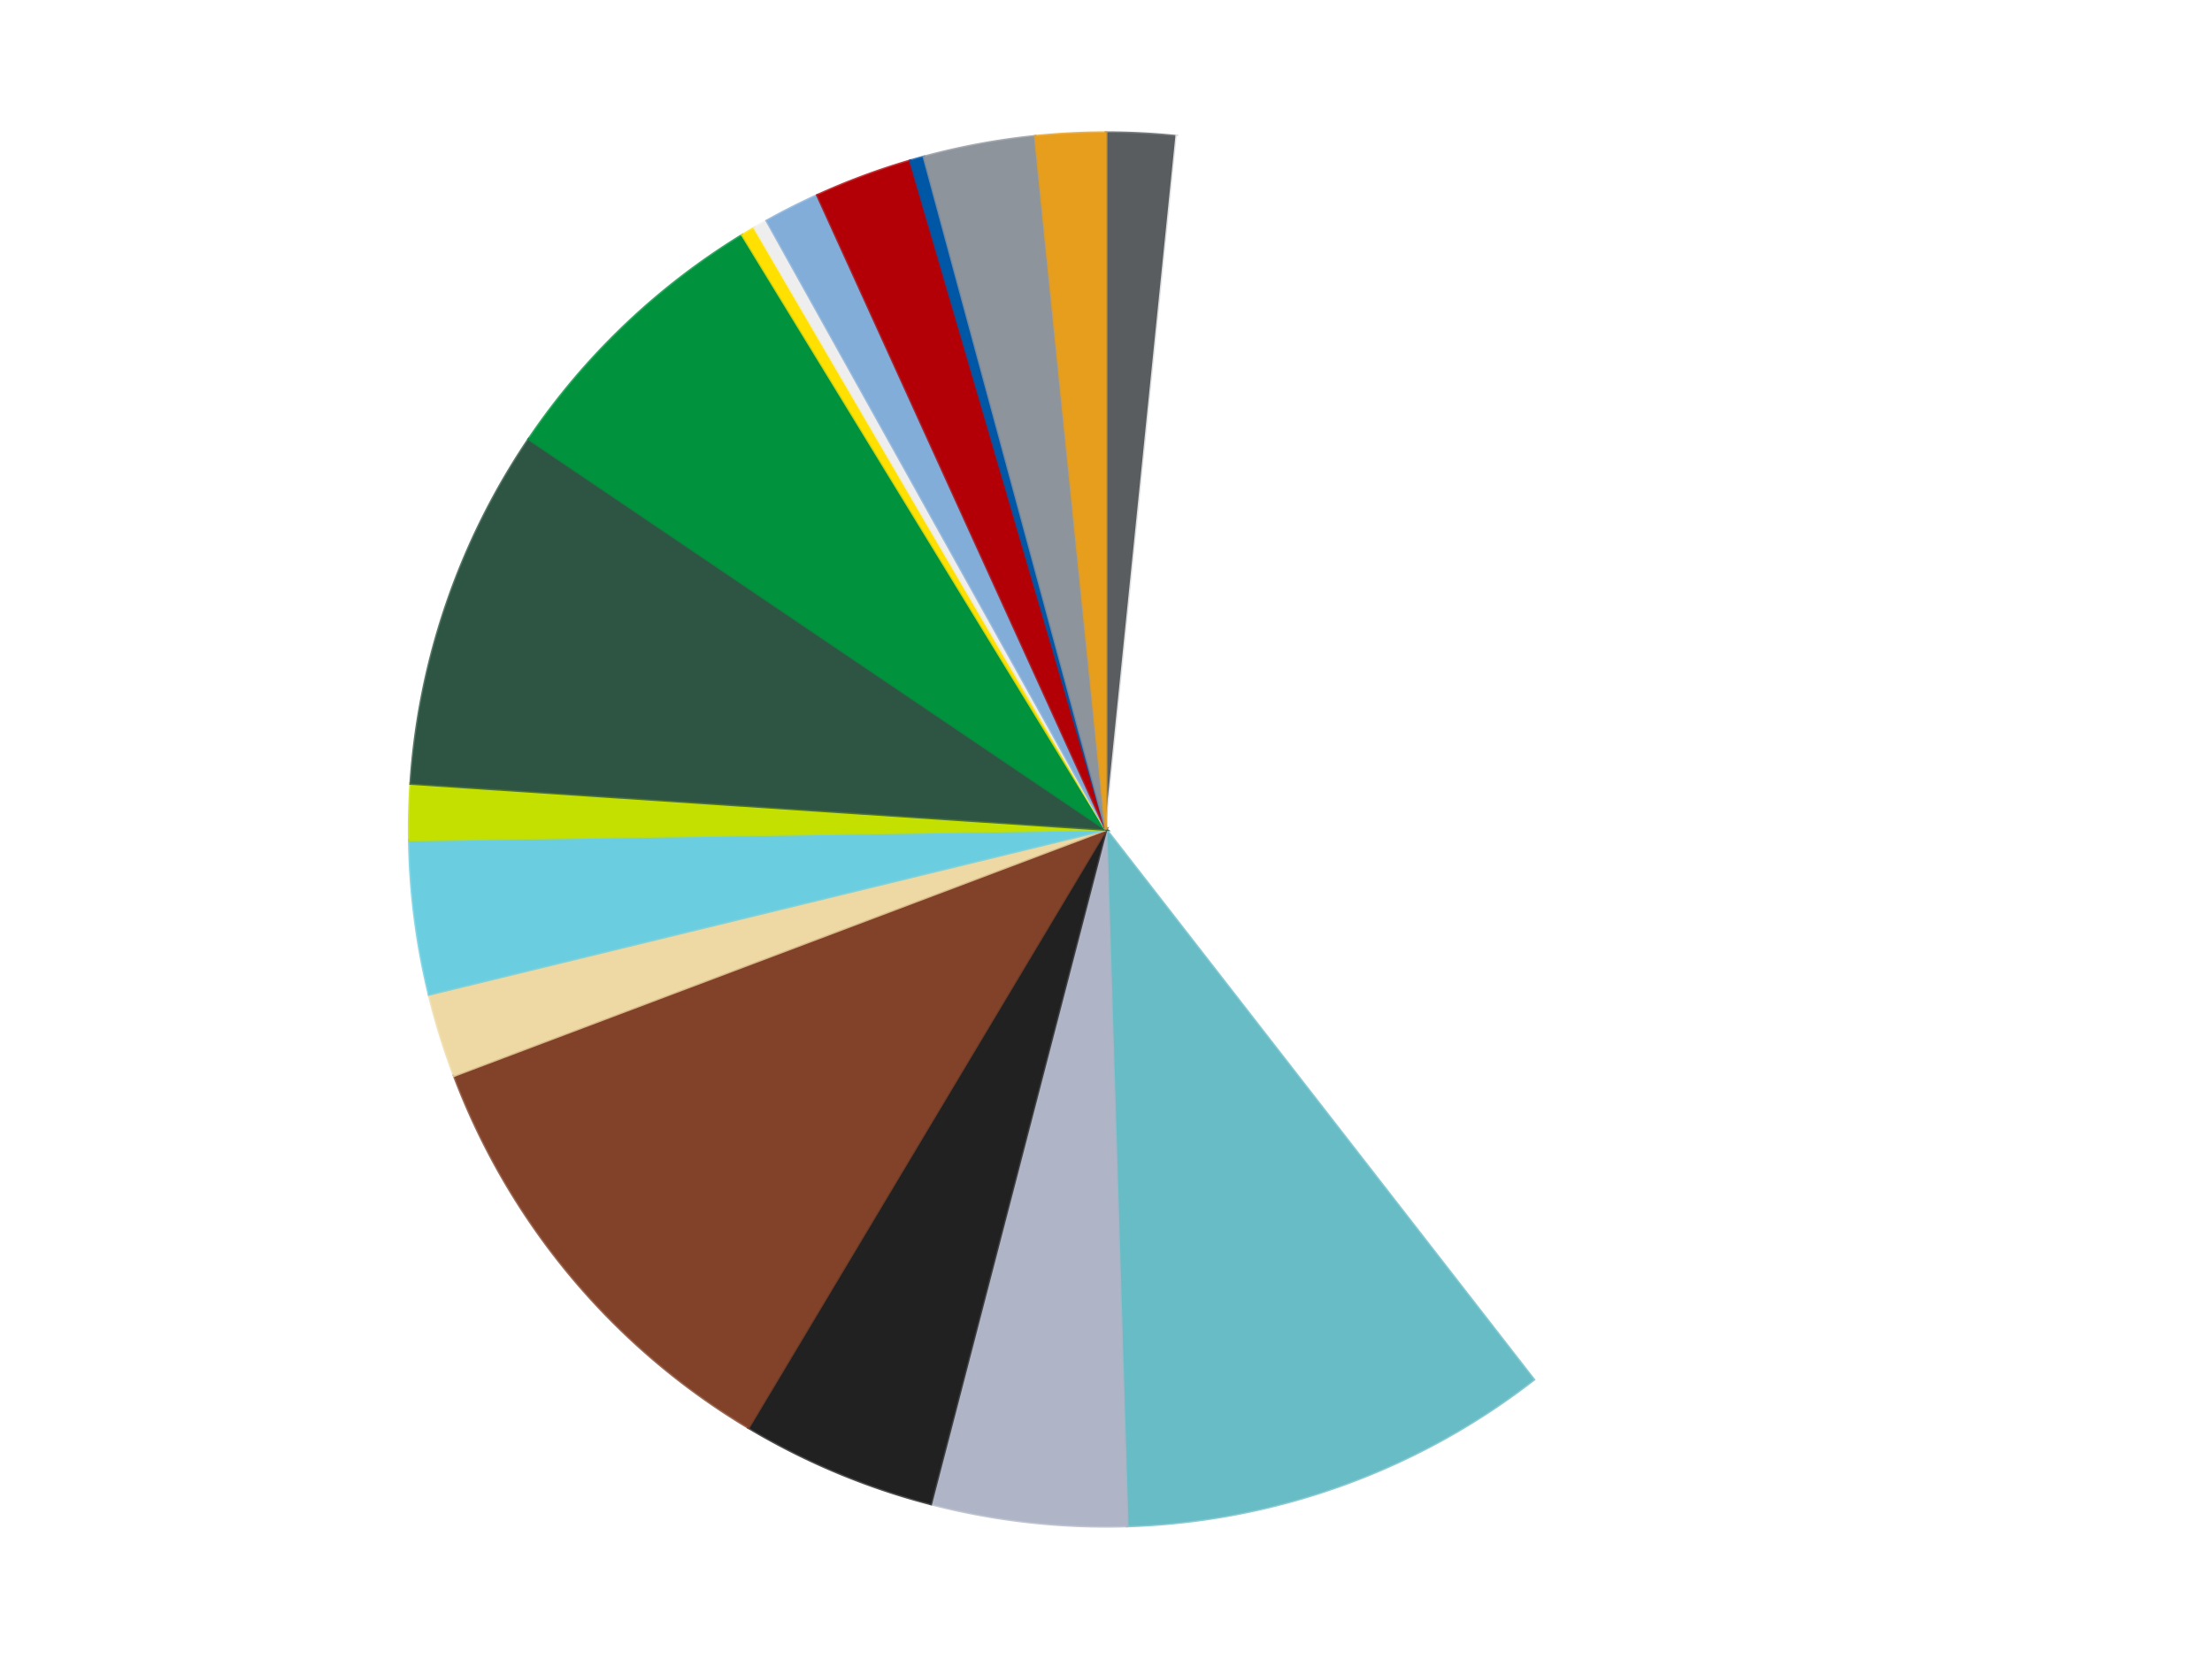
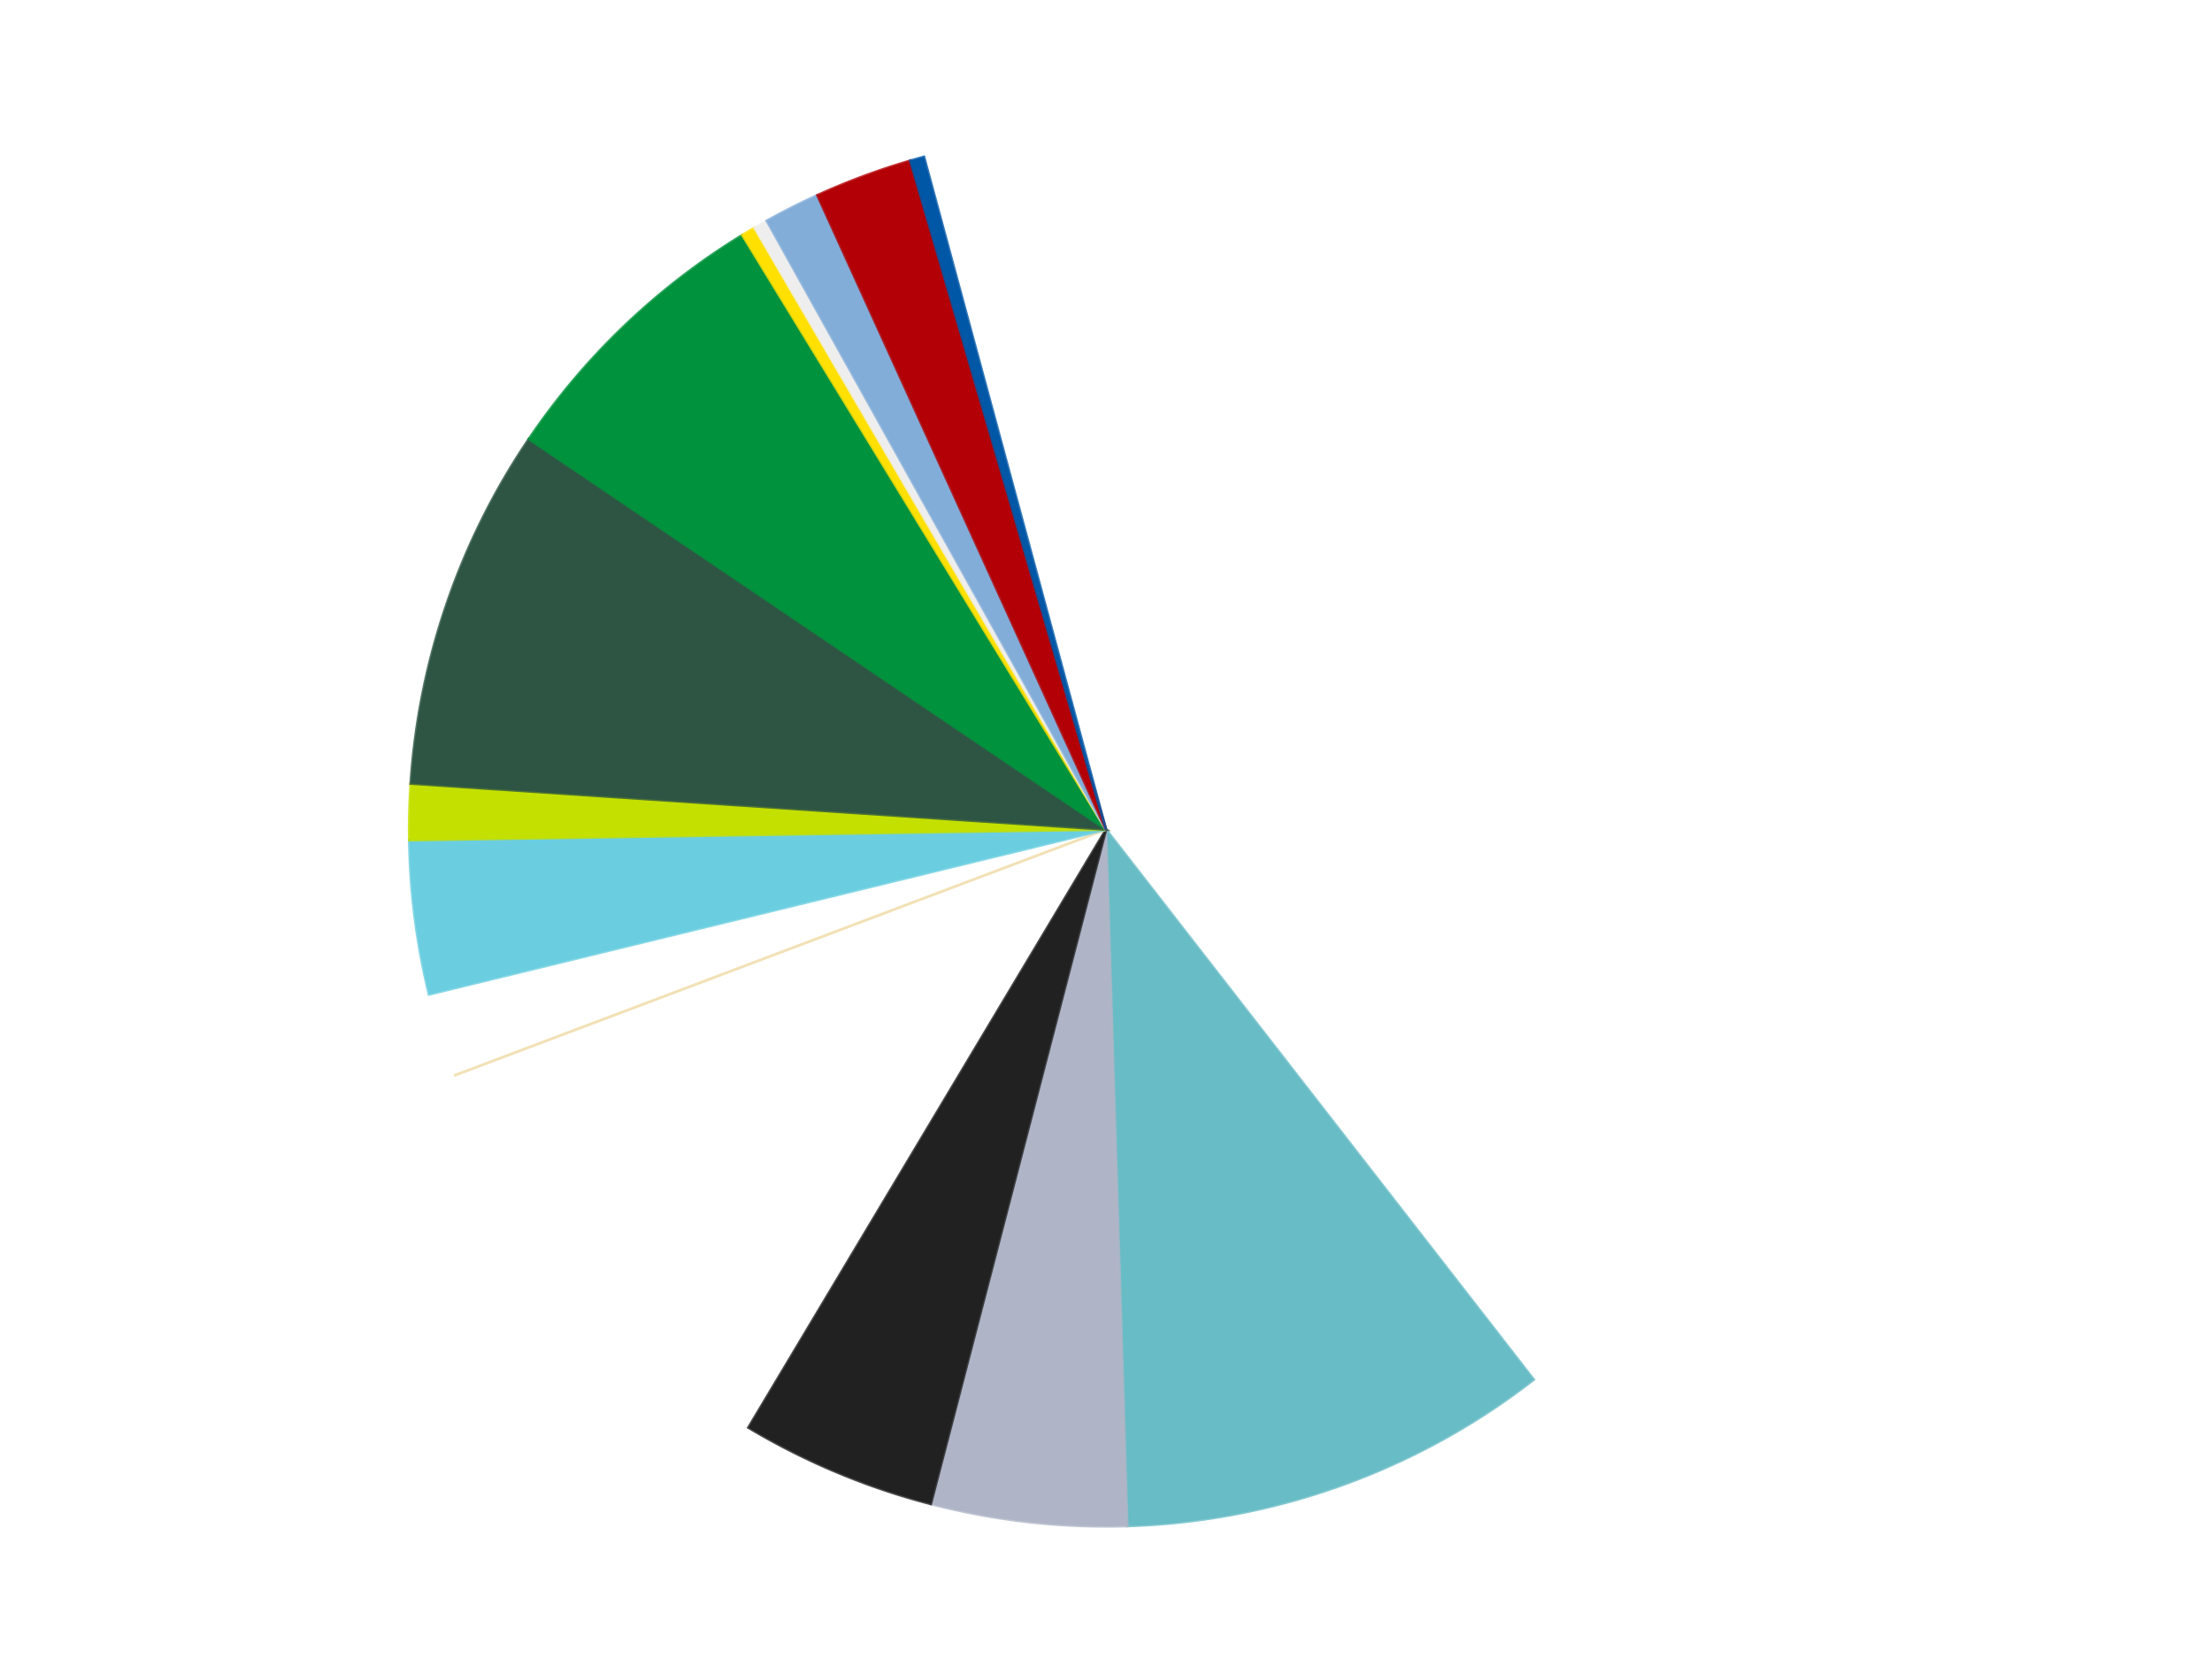
<svg xmlns="http://www.w3.org/2000/svg" xmlns:xlink="http://www.w3.org/1999/xlink" id="chart-c079c407-4900-4f7d-916a-26c05cef9601" class="pygal-chart" viewBox="0 0 800 600">
  <defs>
    <style type="text/css">#chart-c079c407-4900-4f7d-916a-26c05cef9601{-webkit-user-select:none;-webkit-font-smoothing:antialiased;font-family:Consolas,"Liberation Mono",Menlo,Courier,monospace}#chart-c079c407-4900-4f7d-916a-26c05cef9601 .title{font-family:Consolas,"Liberation Mono",Menlo,Courier,monospace;font-size:16px}#chart-c079c407-4900-4f7d-916a-26c05cef9601 .legends .legend text{font-family:Consolas,"Liberation Mono",Menlo,Courier,monospace;font-size:14px}#chart-c079c407-4900-4f7d-916a-26c05cef9601 .axis text{font-family:Consolas,"Liberation Mono",Menlo,Courier,monospace;font-size:10px}#chart-c079c407-4900-4f7d-916a-26c05cef9601 .axis text.major{font-family:Consolas,"Liberation Mono",Menlo,Courier,monospace;font-size:10px}#chart-c079c407-4900-4f7d-916a-26c05cef9601 .text-overlay text.value{font-family:Consolas,"Liberation Mono",Menlo,Courier,monospace;font-size:16px}#chart-c079c407-4900-4f7d-916a-26c05cef9601 .text-overlay text.label{font-family:Consolas,"Liberation Mono",Menlo,Courier,monospace;font-size:10px}#chart-c079c407-4900-4f7d-916a-26c05cef9601 .tooltip{font-family:Consolas,"Liberation Mono",Menlo,Courier,monospace;font-size:14px}#chart-c079c407-4900-4f7d-916a-26c05cef9601 text.no_data{font-family:Consolas,"Liberation Mono",Menlo,Courier,monospace;font-size:64px}
#chart-c079c407-4900-4f7d-916a-26c05cef9601{background-color:transparent}#chart-c079c407-4900-4f7d-916a-26c05cef9601 path,#chart-c079c407-4900-4f7d-916a-26c05cef9601 line,#chart-c079c407-4900-4f7d-916a-26c05cef9601 rect,#chart-c079c407-4900-4f7d-916a-26c05cef9601 circle{-webkit-transition:150ms;-moz-transition:150ms;transition:150ms}#chart-c079c407-4900-4f7d-916a-26c05cef9601 .graph &gt; .background{fill:transparent}#chart-c079c407-4900-4f7d-916a-26c05cef9601 .plot &gt; .background{fill:transparent}#chart-c079c407-4900-4f7d-916a-26c05cef9601 .graph{fill:rgba(0,0,0,.87)}#chart-c079c407-4900-4f7d-916a-26c05cef9601 text.no_data{fill:rgba(0,0,0,1)}#chart-c079c407-4900-4f7d-916a-26c05cef9601 .title{fill:rgba(0,0,0,1)}#chart-c079c407-4900-4f7d-916a-26c05cef9601 .legends .legend text{fill:rgba(0,0,0,.87)}#chart-c079c407-4900-4f7d-916a-26c05cef9601 .legends .legend:hover text{fill:rgba(0,0,0,1)}#chart-c079c407-4900-4f7d-916a-26c05cef9601 .axis .line{stroke:rgba(0,0,0,1)}#chart-c079c407-4900-4f7d-916a-26c05cef9601 .axis .guide.line{stroke:rgba(0,0,0,.54)}#chart-c079c407-4900-4f7d-916a-26c05cef9601 .axis .major.line{stroke:rgba(0,0,0,.87)}#chart-c079c407-4900-4f7d-916a-26c05cef9601 .axis text.major{fill:rgba(0,0,0,1)}#chart-c079c407-4900-4f7d-916a-26c05cef9601 .axis.y .guides:hover .guide.line,#chart-c079c407-4900-4f7d-916a-26c05cef9601 .line-graph .axis.x .guides:hover .guide.line,#chart-c079c407-4900-4f7d-916a-26c05cef9601 .stackedline-graph .axis.x .guides:hover .guide.line,#chart-c079c407-4900-4f7d-916a-26c05cef9601 .xy-graph .axis.x .guides:hover .guide.line{stroke:rgba(0,0,0,1)}#chart-c079c407-4900-4f7d-916a-26c05cef9601 .axis .guides:hover text{fill:rgba(0,0,0,1)}#chart-c079c407-4900-4f7d-916a-26c05cef9601 .reactive{fill-opacity:1.0;stroke-opacity:.8;stroke-width:1}#chart-c079c407-4900-4f7d-916a-26c05cef9601 .ci{stroke:rgba(0,0,0,.87)}#chart-c079c407-4900-4f7d-916a-26c05cef9601 .reactive.active,#chart-c079c407-4900-4f7d-916a-26c05cef9601 .active .reactive{fill-opacity:0.6;stroke-opacity:.9;stroke-width:4}#chart-c079c407-4900-4f7d-916a-26c05cef9601 .ci .reactive.active{stroke-width:1.5}#chart-c079c407-4900-4f7d-916a-26c05cef9601 .series text{fill:rgba(0,0,0,1)}#chart-c079c407-4900-4f7d-916a-26c05cef9601 .tooltip rect{fill:transparent;stroke:rgba(0,0,0,1);-webkit-transition:opacity 150ms;-moz-transition:opacity 150ms;transition:opacity 150ms}#chart-c079c407-4900-4f7d-916a-26c05cef9601 .tooltip .label{fill:rgba(0,0,0,.87)}#chart-c079c407-4900-4f7d-916a-26c05cef9601 .tooltip .label{fill:rgba(0,0,0,.87)}#chart-c079c407-4900-4f7d-916a-26c05cef9601 .tooltip .legend{font-size:.8em;fill:rgba(0,0,0,.54)}#chart-c079c407-4900-4f7d-916a-26c05cef9601 .tooltip .x_label{font-size:.6em;fill:rgba(0,0,0,1)}#chart-c079c407-4900-4f7d-916a-26c05cef9601 .tooltip .xlink{font-size:.5em;text-decoration:underline}#chart-c079c407-4900-4f7d-916a-26c05cef9601 .tooltip .value{font-size:1.5em}#chart-c079c407-4900-4f7d-916a-26c05cef9601 .bound{font-size:.5em}#chart-c079c407-4900-4f7d-916a-26c05cef9601 .max-value{font-size:.75em;fill:rgba(0,0,0,.54)}#chart-c079c407-4900-4f7d-916a-26c05cef9601 .map-element{fill:transparent;stroke:rgba(0,0,0,.54) !important}#chart-c079c407-4900-4f7d-916a-26c05cef9601 .map-element .reactive{fill-opacity:inherit;stroke-opacity:inherit}#chart-c079c407-4900-4f7d-916a-26c05cef9601 .color-0,#chart-c079c407-4900-4f7d-916a-26c05cef9601 .color-0 a:visited{stroke:#F44336;fill:#F44336}#chart-c079c407-4900-4f7d-916a-26c05cef9601 .color-1,#chart-c079c407-4900-4f7d-916a-26c05cef9601 .color-1 a:visited{stroke:#3F51B5;fill:#3F51B5}#chart-c079c407-4900-4f7d-916a-26c05cef9601 .color-2,#chart-c079c407-4900-4f7d-916a-26c05cef9601 .color-2 a:visited{stroke:#009688;fill:#009688}#chart-c079c407-4900-4f7d-916a-26c05cef9601 .color-3,#chart-c079c407-4900-4f7d-916a-26c05cef9601 .color-3 a:visited{stroke:#FFC107;fill:#FFC107}#chart-c079c407-4900-4f7d-916a-26c05cef9601 .color-4,#chart-c079c407-4900-4f7d-916a-26c05cef9601 .color-4 a:visited{stroke:#FF5722;fill:#FF5722}#chart-c079c407-4900-4f7d-916a-26c05cef9601 .color-5,#chart-c079c407-4900-4f7d-916a-26c05cef9601 .color-5 a:visited{stroke:#9C27B0;fill:#9C27B0}#chart-c079c407-4900-4f7d-916a-26c05cef9601 .color-6,#chart-c079c407-4900-4f7d-916a-26c05cef9601 .color-6 a:visited{stroke:#03A9F4;fill:#03A9F4}#chart-c079c407-4900-4f7d-916a-26c05cef9601 .color-7,#chart-c079c407-4900-4f7d-916a-26c05cef9601 .color-7 a:visited{stroke:#8BC34A;fill:#8BC34A}#chart-c079c407-4900-4f7d-916a-26c05cef9601 .color-8,#chart-c079c407-4900-4f7d-916a-26c05cef9601 .color-8 a:visited{stroke:#FF9800;fill:#FF9800}#chart-c079c407-4900-4f7d-916a-26c05cef9601 .color-9,#chart-c079c407-4900-4f7d-916a-26c05cef9601 .color-9 a:visited{stroke:#E91E63;fill:#E91E63}#chart-c079c407-4900-4f7d-916a-26c05cef9601 .color-10,#chart-c079c407-4900-4f7d-916a-26c05cef9601 .color-10 a:visited{stroke:#2196F3;fill:#2196F3}#chart-c079c407-4900-4f7d-916a-26c05cef9601 .color-11,#chart-c079c407-4900-4f7d-916a-26c05cef9601 .color-11 a:visited{stroke:#4CAF50;fill:#4CAF50}#chart-c079c407-4900-4f7d-916a-26c05cef9601 .color-12,#chart-c079c407-4900-4f7d-916a-26c05cef9601 .color-12 a:visited{stroke:#FFEB3B;fill:#FFEB3B}#chart-c079c407-4900-4f7d-916a-26c05cef9601 .color-13,#chart-c079c407-4900-4f7d-916a-26c05cef9601 .color-13 a:visited{stroke:#673AB7;fill:#673AB7}#chart-c079c407-4900-4f7d-916a-26c05cef9601 .color-14,#chart-c079c407-4900-4f7d-916a-26c05cef9601 .color-14 a:visited{stroke:#00BCD4;fill:#00BCD4}#chart-c079c407-4900-4f7d-916a-26c05cef9601 .color-15,#chart-c079c407-4900-4f7d-916a-26c05cef9601 .color-15 a:visited{stroke:#CDDC39;fill:#CDDC39}#chart-c079c407-4900-4f7d-916a-26c05cef9601 .color-16,#chart-c079c407-4900-4f7d-916a-26c05cef9601 .color-16 a:visited{stroke:#9E9E9E;fill:#9E9E9E}#chart-c079c407-4900-4f7d-916a-26c05cef9601 .color-17,#chart-c079c407-4900-4f7d-916a-26c05cef9601 .color-17 a:visited{stroke:#607D8B;fill:#607D8B}#chart-c079c407-4900-4f7d-916a-26c05cef9601 .text-overlay .color-0 text{fill:black}#chart-c079c407-4900-4f7d-916a-26c05cef9601 .text-overlay .color-1 text{fill:black}#chart-c079c407-4900-4f7d-916a-26c05cef9601 .text-overlay .color-2 text{fill:black}#chart-c079c407-4900-4f7d-916a-26c05cef9601 .text-overlay .color-3 text{fill:black}#chart-c079c407-4900-4f7d-916a-26c05cef9601 .text-overlay .color-4 text{fill:black}#chart-c079c407-4900-4f7d-916a-26c05cef9601 .text-overlay .color-5 text{fill:black}#chart-c079c407-4900-4f7d-916a-26c05cef9601 .text-overlay .color-6 text{fill:black}#chart-c079c407-4900-4f7d-916a-26c05cef9601 .text-overlay .color-7 text{fill:black}#chart-c079c407-4900-4f7d-916a-26c05cef9601 .text-overlay .color-8 text{fill:black}#chart-c079c407-4900-4f7d-916a-26c05cef9601 .text-overlay .color-9 text{fill:black}#chart-c079c407-4900-4f7d-916a-26c05cef9601 .text-overlay .color-10 text{fill:black}#chart-c079c407-4900-4f7d-916a-26c05cef9601 .text-overlay .color-11 text{fill:black}#chart-c079c407-4900-4f7d-916a-26c05cef9601 .text-overlay .color-12 text{fill:black}#chart-c079c407-4900-4f7d-916a-26c05cef9601 .text-overlay .color-13 text{fill:black}#chart-c079c407-4900-4f7d-916a-26c05cef9601 .text-overlay .color-14 text{fill:black}#chart-c079c407-4900-4f7d-916a-26c05cef9601 .text-overlay .color-15 text{fill:black}#chart-c079c407-4900-4f7d-916a-26c05cef9601 .text-overlay .color-16 text{fill:black}#chart-c079c407-4900-4f7d-916a-26c05cef9601 .text-overlay .color-17 text{fill:black}
#chart-c079c407-4900-4f7d-916a-26c05cef9601 text.no_data{text-anchor:middle}#chart-c079c407-4900-4f7d-916a-26c05cef9601 .guide.line{fill:none}#chart-c079c407-4900-4f7d-916a-26c05cef9601 .centered{text-anchor:middle}#chart-c079c407-4900-4f7d-916a-26c05cef9601 .title{text-anchor:middle}#chart-c079c407-4900-4f7d-916a-26c05cef9601 .legends .legend text{fill-opacity:1}#chart-c079c407-4900-4f7d-916a-26c05cef9601 .axis.x text{text-anchor:middle}#chart-c079c407-4900-4f7d-916a-26c05cef9601 .axis.x:not(.web) text[transform]{text-anchor:start}#chart-c079c407-4900-4f7d-916a-26c05cef9601 .axis.x:not(.web) text[transform].backwards{text-anchor:end}#chart-c079c407-4900-4f7d-916a-26c05cef9601 .axis.y text{text-anchor:end}#chart-c079c407-4900-4f7d-916a-26c05cef9601 .axis.y text[transform].backwards{text-anchor:start}#chart-c079c407-4900-4f7d-916a-26c05cef9601 .axis.y2 text{text-anchor:start}#chart-c079c407-4900-4f7d-916a-26c05cef9601 .axis.y2 text[transform].backwards{text-anchor:end}#chart-c079c407-4900-4f7d-916a-26c05cef9601 .axis .guide.line{stroke-dasharray:4,4;stroke:black}#chart-c079c407-4900-4f7d-916a-26c05cef9601 .axis .major.guide.line{stroke-dasharray:6,6;stroke:black}#chart-c079c407-4900-4f7d-916a-26c05cef9601 .horizontal .axis.y .guide.line,#chart-c079c407-4900-4f7d-916a-26c05cef9601 .horizontal .axis.y2 .guide.line,#chart-c079c407-4900-4f7d-916a-26c05cef9601 .vertical .axis.x .guide.line{opacity:0}#chart-c079c407-4900-4f7d-916a-26c05cef9601 .horizontal .axis.always_show .guide.line,#chart-c079c407-4900-4f7d-916a-26c05cef9601 .vertical .axis.always_show .guide.line{opacity:1 !important}#chart-c079c407-4900-4f7d-916a-26c05cef9601 .axis.y .guides:hover .guide.line,#chart-c079c407-4900-4f7d-916a-26c05cef9601 .axis.y2 .guides:hover .guide.line,#chart-c079c407-4900-4f7d-916a-26c05cef9601 .axis.x .guides:hover .guide.line{opacity:1}#chart-c079c407-4900-4f7d-916a-26c05cef9601 .axis .guides:hover text{opacity:1}#chart-c079c407-4900-4f7d-916a-26c05cef9601 .nofill{fill:none}#chart-c079c407-4900-4f7d-916a-26c05cef9601 .subtle-fill{fill-opacity:.2}#chart-c079c407-4900-4f7d-916a-26c05cef9601 .dot{stroke-width:1px;fill-opacity:1;stroke-opacity:1}#chart-c079c407-4900-4f7d-916a-26c05cef9601 .dot.active{stroke-width:5px}#chart-c079c407-4900-4f7d-916a-26c05cef9601 .dot.negative{fill:transparent}#chart-c079c407-4900-4f7d-916a-26c05cef9601 text,#chart-c079c407-4900-4f7d-916a-26c05cef9601 tspan{stroke:none !important}#chart-c079c407-4900-4f7d-916a-26c05cef9601 .series text.active{opacity:1}#chart-c079c407-4900-4f7d-916a-26c05cef9601 .tooltip rect{fill-opacity:.95;stroke-width:.5}#chart-c079c407-4900-4f7d-916a-26c05cef9601 .tooltip text{fill-opacity:1}#chart-c079c407-4900-4f7d-916a-26c05cef9601 .showable{visibility:hidden}#chart-c079c407-4900-4f7d-916a-26c05cef9601 .showable.shown{visibility:visible}#chart-c079c407-4900-4f7d-916a-26c05cef9601 .gauge-background{fill:rgba(229,229,229,1);stroke:none}#chart-c079c407-4900-4f7d-916a-26c05cef9601 .bg-lines{stroke:transparent;stroke-width:2px}</style>
    <script type="text/javascript">window.pygal = window.pygal || {};window.pygal.config = window.pygal.config || {};window.pygal.config['c079c407-4900-4f7d-916a-26c05cef9601'] = {"allow_interruptions": false, "box_mode": "extremes", "classes": ["pygal-chart"], "css": ["file://style.css", "file://graph.css"], "defs": [], "disable_xml_declaration": false, "dots_size": 2.5, "dynamic_print_values": false, "explicit_size": false, "fill": false, "force_uri_protocol": "https", "formatter": null, "half_pie": false, "height": 600, "include_x_axis": false, "inner_radius": 0, "interpolate": null, "interpolation_parameters": {}, "interpolation_precision": 250, "inverse_y_axis": false, "js": ["//kozea.github.io/pygal.js/2.0.x/pygal-tooltips.min.js"], "legend_at_bottom": false, "legend_at_bottom_columns": null, "legend_box_size": 12, "logarithmic": false, "margin": 20, "margin_bottom": null, "margin_left": null, "margin_right": null, "margin_top": null, "max_scale": 16, "min_scale": 4, "missing_value_fill_truncation": "x", "no_data_text": "No data", "no_prefix": false, "order_min": null, "pretty_print": false, "print_labels": false, "print_values": false, "print_values_position": "center", "print_zeroes": true, "range": null, "rounded_bars": null, "secondary_range": null, "show_dots": true, "show_legend": false, "show_minor_x_labels": true, "show_minor_y_labels": true, "show_only_major_dots": false, "show_x_guides": false, "show_x_labels": true, "show_y_guides": true, "show_y_labels": true, "spacing": 10, "stack_from_top": false, "strict": false, "stroke": true, "stroke_style": null, "style": {"background": "transparent", "ci_colors": [], "colors": ["#F44336", "#3F51B5", "#009688", "#FFC107", "#FF5722", "#9C27B0", "#03A9F4", "#8BC34A", "#FF9800", "#E91E63", "#2196F3", "#4CAF50", "#FFEB3B", "#673AB7", "#00BCD4", "#CDDC39", "#9E9E9E", "#607D8B"], "dot_opacity": "1", "font_family": "Consolas, \"Liberation Mono\", Menlo, Courier, monospace", "foreground": "rgba(0, 0, 0, .87)", "foreground_strong": "rgba(0, 0, 0, 1)", "foreground_subtle": "rgba(0, 0, 0, .54)", "guide_stroke_color": "black", "guide_stroke_dasharray": "4,4", "label_font_family": "Consolas, \"Liberation Mono\", Menlo, Courier, monospace", "label_font_size": 10, "legend_font_family": "Consolas, \"Liberation Mono\", Menlo, Courier, monospace", "legend_font_size": 14, "major_guide_stroke_color": "black", "major_guide_stroke_dasharray": "6,6", "major_label_font_family": "Consolas, \"Liberation Mono\", Menlo, Courier, monospace", "major_label_font_size": 10, "no_data_font_family": "Consolas, \"Liberation Mono\", Menlo, Courier, monospace", "no_data_font_size": 64, "opacity": "1.0", "opacity_hover": "0.6", "plot_background": "transparent", "stroke_opacity": ".8", "stroke_opacity_hover": ".9", "stroke_width": "1", "stroke_width_hover": "4", "title_font_family": "Consolas, \"Liberation Mono\", Menlo, Courier, monospace", "title_font_size": 16, "tooltip_font_family": "Consolas, \"Liberation Mono\", Menlo, Courier, monospace", "tooltip_font_size": 14, "transition": "150ms", "value_background": "rgba(229, 229, 229, 1)", "value_colors": [], "value_font_family": "Consolas, \"Liberation Mono\", Menlo, Courier, monospace", "value_font_size": 16, "value_label_font_family": "Consolas, \"Liberation Mono\", Menlo, Courier, monospace", "value_label_font_size": 10}, "title": null, "tooltip_border_radius": 0, "tooltip_fancy_mode": true, "truncate_label": null, "truncate_legend": null, "width": 800, "x_label_rotation": 0, "x_labels": null, "x_labels_major": null, "x_labels_major_count": null, "x_labels_major_every": null, "x_title": null, "xrange": null, "y_label_rotation": 0, "y_labels": null, "y_labels_major": null, "y_labels_major_count": null, "y_labels_major_every": null, "y_title": null, "zero": 0, "legends": ["Dark Bluish Gray", "White", "Trans-Light Blue", "Light Bluish Gray", "Black", "Reddish Brown", "Tan", "Medium Azure", "Lime", "Dark Green", "Green", "Yellow", "Trans-Clear", "Medium Blue", "Red", "Blue", "Flat Silver", "Pearl Gold"]}</script>
    <script type="text/javascript" xlink:href="https://kozea.github.io/pygal.js/2.0.x/pygal-tooltips.min.js" />
  </defs>
  <title>Pygal</title>
  <g class="graph pie-graph vertical">
    <rect x="0" y="0" width="800" height="600" class="background" />
    <g transform="translate(20, 20)" class="plot">
      <rect x="0" y="0" width="760" height="560" class="background" />
      <g class="series serie-0 color-0">
        <g class="slices">
          <g class="slice" style="fill: #595D60; stroke: #595D60">
-             <path d="M380 28 A252 252 0 0 1 405.577 29.301 L380 280 A0 0 0 0 0 380 280 z" class="slice reactive tooltip-trigger" />
            <desc class="value">5</desc>
            <desc class="x centered">386.40243056807503</desc>
            <desc class="y centered">154.162768296418</desc>
          </g>
        </g>
      </g>
      <g class="series serie-1 color-1">
        <g class="slices">
          <g class="slice" style="fill: #FFFFFF; stroke: #FFFFFF">
            <path d="M405.577 29.301 A252 252 0 0 1 534.675 478.946 L380 280 A0 0 0 0 0 380 280 z" class="slice reactive tooltip-trigger" />
            <desc class="value">117</desc>
            <desc class="x centered">501.1071966708253</desc>
            <desc class="y centered">245.22864807727436</desc>
          </g>
        </g>
      </g>
      <g class="series serie-2 color-2">
        <g class="slices">
          <g class="slice" style="fill: #68BCC5; stroke: #68BCC5">
            <path d="M534.675 478.946 A252 252 0 0 1 387.685 531.883 L380 280 A0 0 0 0 0 380 280 z" class="slice reactive tooltip-trigger" />
            <desc class="value">31</desc>
            <desc class="x centered">422.6930307684205</desc>
            <desc class="y centered">398.5466369147885</desc>
          </g>
        </g>
      </g>
      <g class="series serie-3 color-3">
        <g class="slices">
          <g class="slice" style="fill: #AFB5C7; stroke: #AFB5C7">
            <path d="M387.685 531.883 A252 252 0 0 1 316.636 523.904 L380 280 A0 0 0 0 0 380 280 z" class="slice reactive tooltip-trigger" />
            <desc class="value">14</desc>
            <desc class="x centered">365.9379406144364</desc>
            <desc class="y centered">405.2128527182289</desc>
          </g>
        </g>
      </g>
      <g class="series serie-4 color-4">
        <g class="slices">
          <g class="slice" style="fill: #212121; stroke: #212121">
            <path d="M316.636 523.904 A252 252 0 0 1 250.687 496.292 L380 280 A0 0 0 0 0 380 280 z" class="slice reactive tooltip-trigger" />
            <desc class="value">14</desc>
            <desc class="x centered">331.338417326511</desc>
            <desc class="y centered">396.2241385070726</desc>
          </g>
        </g>
      </g>
      <g class="series serie-5 color-5">
        <g class="slices">
          <g class="slice" style="fill: #82422A; stroke: #82422A">
-             <path d="M250.687 496.292 A252 252 0 0 1 144.236 368.992 L380 280 A0 0 0 0 0 380 280 z" class="slice reactive tooltip-trigger" />
            <desc class="value">33</desc>
            <desc class="x centered">283.34129960223106</desc>
            <desc class="y centered">360.8275673110007</desc>
          </g>
        </g>
      </g>
      <g class="series serie-6 color-6">
        <g class="slices">
          <g class="slice" style="fill: #EED9A4; stroke: #EED9A4">
-             <path d="M144.236 368.992 A252 252 0 0 1 135.159 339.638 L380 280 A0 0 0 0 0 380 280 z" class="slice reactive tooltip-trigger" />
+             <path d="M144.236 368.992 L380 280 A0 0 0 0 0 380 280 z" class="slice reactive tooltip-trigger" />
            <desc class="value">6</desc>
            <desc class="x centered">259.62482911154615</desc>
            <desc class="y centered">317.2265796652813</desc>
          </g>
        </g>
      </g>
      <g class="series serie-7 color-7">
        <g class="slices">
          <g class="slice" style="fill: #6ACEE0; stroke: #6ACEE0">
            <path d="M135.159 339.638 A252 252 0 0 1 128.029 283.843 L380 280 A0 0 0 0 0 380 280 z" class="slice reactive tooltip-trigger" />
            <desc class="value">11</desc>
            <desc class="x centered">255.01615218316942</desc>
            <desc class="y centered">295.96990246993823</desc>
          </g>
        </g>
      </g>
      <g class="series serie-8 color-8">
        <g class="slices">
          <g class="slice" style="fill: #C4E000; stroke: #C4E000">
            <path d="M128.029 283.843 A252 252 0 0 1 128.55 263.359 L380 280 A0 0 0 0 0 380 280 z" class="slice reactive tooltip-trigger" />
            <desc class="value">4</desc>
            <desc class="x centered">254.0406986470405</desc>
            <desc class="y centered">276.79775037288874</desc>
          </g>
        </g>
      </g>
      <g class="series serie-9 color-9">
        <g class="slices">
          <g class="slice" style="fill: #2E5543; stroke: #2E5543">
            <path d="M128.55 263.359 A252 252 0 0 1 171.274 138.8 L380 280 A0 0 0 0 0 380 280 z" class="slice reactive tooltip-trigger" />
            <desc class="value">26</desc>
            <desc class="x centered">260.81608569845577</desc>
            <desc class="y centered">239.11975328153994</desc>
          </g>
        </g>
      </g>
      <g class="series serie-10 color-10">
        <g class="slices">
          <g class="slice" style="fill: #00923D; stroke: #00923D">
            <path d="M171.274 138.8 A252 252 0 0 1 248.494 65.034 L380 280 A0 0 0 0 0 380 280 z" class="slice reactive tooltip-trigger" />
            <desc class="value">21</desc>
            <desc class="x centered">292.9657971006084</desc>
            <desc class="y centered">188.8899153459534</desc>
          </g>
        </g>
      </g>
      <g class="series serie-11 color-11">
        <g class="slices">
          <g class="slice" style="fill: #FFE001; stroke: #FFE001">
            <path d="M248.494 65.034 A252 252 0 0 1 252.892 62.405 L380 280 A0 0 0 0 0 380 280 z" class="slice reactive tooltip-trigger" />
            <desc class="value">1</desc>
            <desc class="x centered">315.34327362137816</desc>
            <desc class="y centered">171.85422923664547</desc>
          </g>
        </g>
      </g>
      <g class="series serie-12 color-12">
        <g class="slices">
          <g class="slice" style="fill: #EEEEEE; stroke: #EEEEEE">
            <path d="M252.892 62.405 A252 252 0 0 1 257.343 59.865 L380 280 A0 0 0 0 0 380 280 z" class="slice reactive tooltip-trigger" />
            <desc class="value">1</desc>
            <desc class="x centered">317.5555172567249</desc>
            <desc class="y centered">170.56195097259447</desc>
          </g>
        </g>
      </g>
      <g class="series serie-13 color-13">
        <g class="slices">
          <g class="slice" style="fill: #82ADD8; stroke: #82ADD8">
            <path d="M257.343 59.865 A252 252 0 0 1 275.633 50.628 L380 280 A0 0 0 0 0 380 280 z" class="slice reactive tooltip-trigger" />
            <desc class="value">4</desc>
            <desc class="x centered">323.19705291133107</desc>
            <desc class="y centered">167.53033652561294</desc>
          </g>
        </g>
      </g>
      <g class="series serie-14 color-14">
        <g class="slices">
          <g class="slice" style="fill: #B30006; stroke: #B30006">
            <path d="M275.633 50.628 A252 252 0 0 1 309.227 38.142 L380 280 A0 0 0 0 0 380 280 z" class="slice reactive tooltip-trigger" />
            <desc class="value">7</desc>
            <desc class="x centered">336.10393681806613</desc>
            <desc class="y centered">161.89354108632472</desc>
          </g>
        </g>
      </g>
      <g class="series serie-15 color-15">
        <g class="slices">
          <g class="slice" style="fill: #0057A6; stroke: #0057A6">
            <path d="M309.227 38.142 A252 252 0 0 1 314.159 36.753 L380 280 A0 0 0 0 0 380 280 z" class="slice reactive tooltip-trigger" />
            <desc class="value">1</desc>
            <desc class="x centered">345.84474110866597</desc>
            <desc class="y centered">158.717609315837</desc>
          </g>
        </g>
      </g>
      <g class="series serie-16 color-16">
        <g class="slices">
          <g class="slice" style="fill: #8D949C; stroke: #8D949C">
-             <path d="M314.159 36.753 A252 252 0 0 1 354.423 29.301 L380 280 A0 0 0 0 0 380 280 z" class="slice reactive tooltip-trigger" />
            <desc class="value">8</desc>
            <desc class="x centered">357.0698141964896</desc>
            <desc class="y centered">156.1040493841042</desc>
          </g>
        </g>
      </g>
      <g class="series serie-17 color-17">
        <g class="slices">
          <g class="slice" style="fill: #E79E1D; stroke: #E79E1D">
-             <path d="M354.423 29.301 A252 252 0 0 1 380 28 L380 280 A0 0 0 0 0 380 280 z" class="slice reactive tooltip-trigger" />
            <desc class="value">5</desc>
            <desc class="x centered">373.59756943192485</desc>
            <desc class="y centered">154.16276829641802</desc>
          </g>
        </g>
      </g>
    </g>
    <g class="titles" />
    <g transform="translate(20, 20)" class="plot overlay">
      <g class="series serie-0 color-0" />
      <g class="series serie-1 color-1" />
      <g class="series serie-2 color-2" />
      <g class="series serie-3 color-3" />
      <g class="series serie-4 color-4" />
      <g class="series serie-5 color-5" />
      <g class="series serie-6 color-6" />
      <g class="series serie-7 color-7" />
      <g class="series serie-8 color-8" />
      <g class="series serie-9 color-9" />
      <g class="series serie-10 color-10" />
      <g class="series serie-11 color-11" />
      <g class="series serie-12 color-12" />
      <g class="series serie-13 color-13" />
      <g class="series serie-14 color-14" />
      <g class="series serie-15 color-15" />
      <g class="series serie-16 color-16" />
      <g class="series serie-17 color-17" />
    </g>
    <g transform="translate(20, 20)" class="plot text-overlay">
      <g class="series serie-0 color-0" />
      <g class="series serie-1 color-1" />
      <g class="series serie-2 color-2" />
      <g class="series serie-3 color-3" />
      <g class="series serie-4 color-4" />
      <g class="series serie-5 color-5" />
      <g class="series serie-6 color-6" />
      <g class="series serie-7 color-7" />
      <g class="series serie-8 color-8" />
      <g class="series serie-9 color-9" />
      <g class="series serie-10 color-10" />
      <g class="series serie-11 color-11" />
      <g class="series serie-12 color-12" />
      <g class="series serie-13 color-13" />
      <g class="series serie-14 color-14" />
      <g class="series serie-15 color-15" />
      <g class="series serie-16 color-16" />
      <g class="series serie-17 color-17" />
    </g>
    <g transform="translate(20, 20)" class="plot tooltip-overlay">
      <g transform="translate(0 0)" style="opacity: 0" class="tooltip">
-         <rect rx="0" ry="0" width="0" height="0" class="tooltip-box" />
        <g class="text" />
      </g>
    </g>
  </g>
</svg>